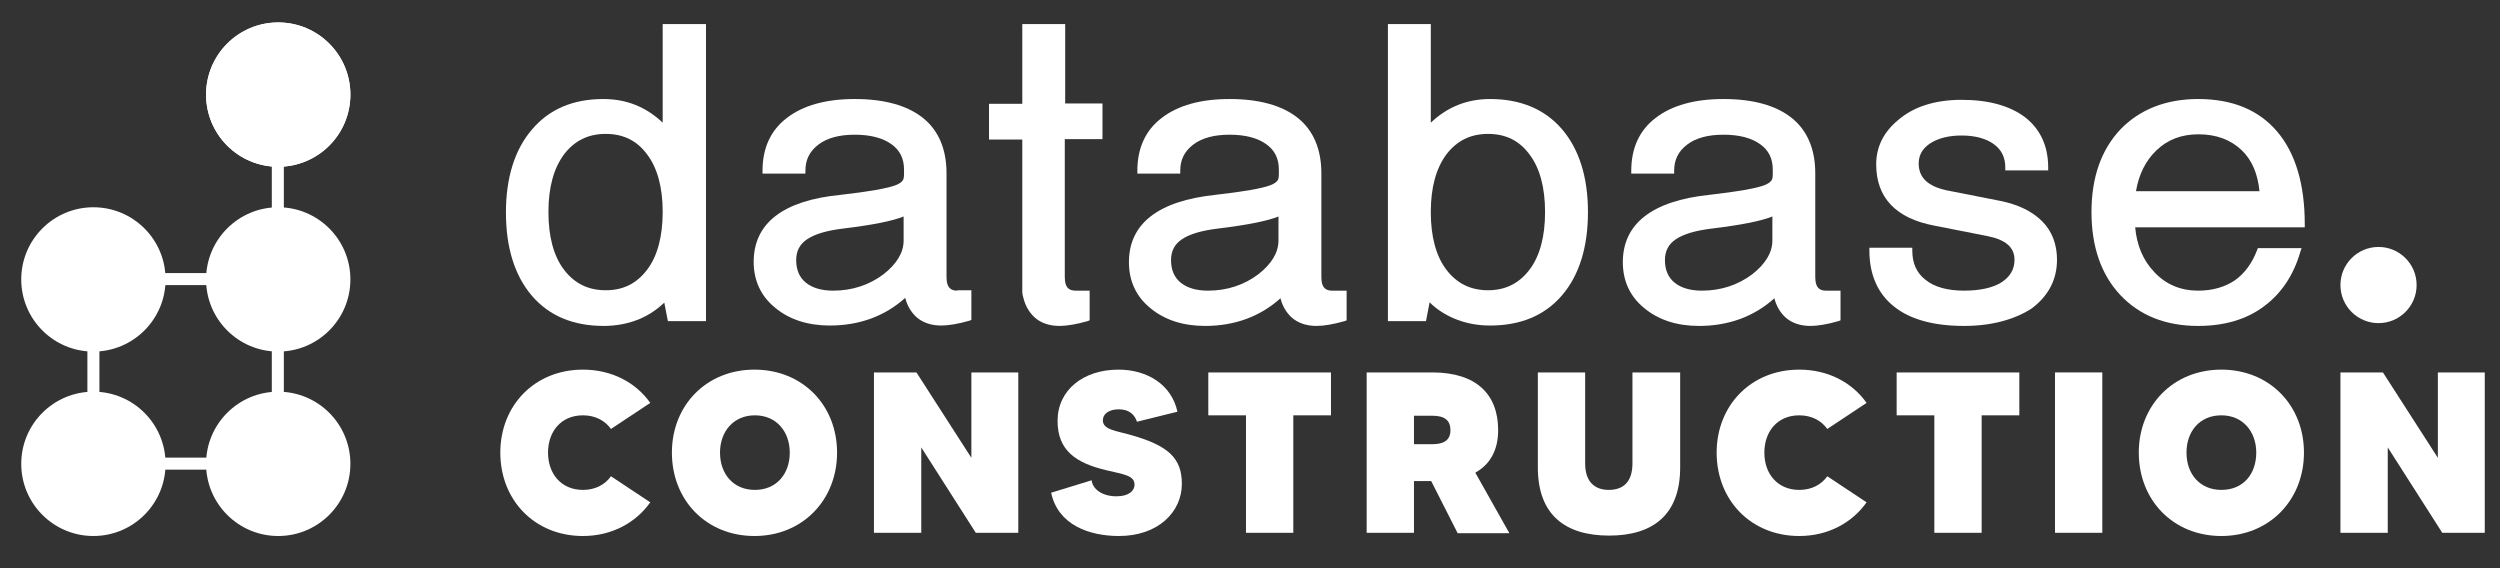
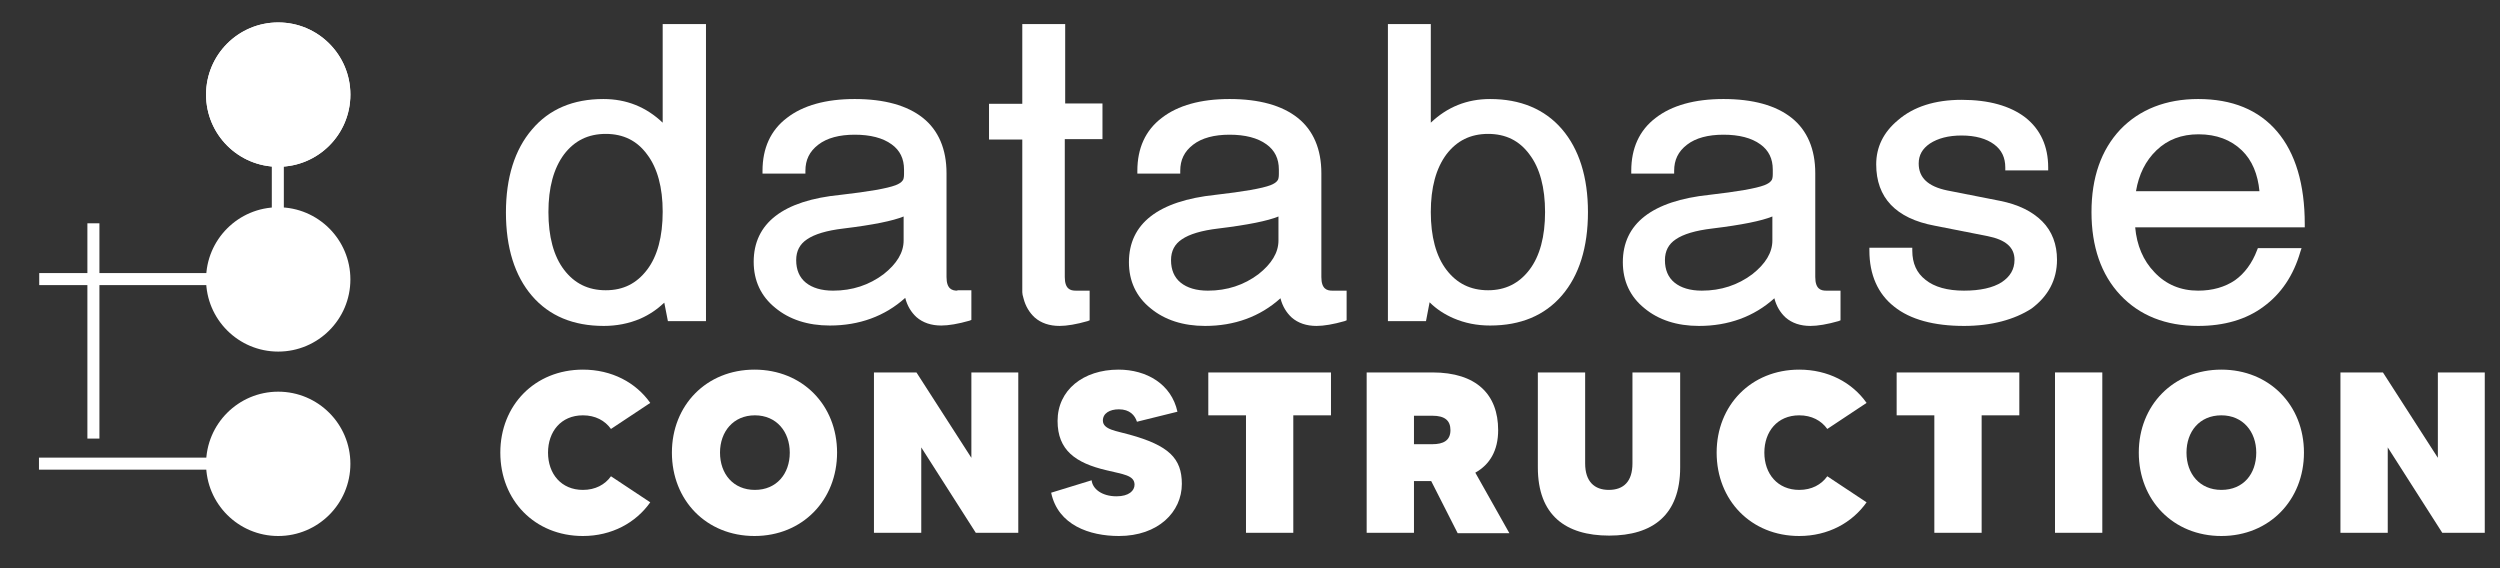
<svg xmlns="http://www.w3.org/2000/svg" id="Layer_1" x="0px" y="0px" viewBox="0 0 623.6 141.7" style="enable-background:new 0 0 623.6 141.7;" xml:space="preserve">
  <rect x="0" y="0" width="623.6" height="141.7" fill="#333333" stroke="none" />
  <style type="text/css"> .st0{fill:#FFFFFF;} </style>
  <g>
    <rect x="45.3" y="78.6" transform="matrix(-1.836970e-16 1 -1 -1.836970e-16 162.519 68.85)" class="st0" width="3" height="74.2" />
    <rect x="45.3" y="32.5" transform="matrix(-1.836970e-16 1 -1 -1.836970e-16 116.484 22.816)" class="st0" width="3" height="74.2" />
    <rect x="21.8" y="55.7" class="st0" width="3" height="53.7" />
-     <rect x="67.8" y="55.7" class="st0" width="3" height="53.7" />
    <rect x="67.8" y="24.9" class="st0" width="3" height="53.7" />
    <circle class="st0" cx="69.4" cy="23.6" r="18" />
    <circle class="st0" cx="69.4" cy="69.7" r="18" />
-     <circle class="st0" cx="23.3" cy="69.7" r="18" />
    <circle class="st0" cx="69.4" cy="115.7" r="18" />
    <circle class="st0" cx="69.4" cy="23.6" r="18" />
-     <circle class="st0" cx="23.3" cy="115.7" r="18" />
  </g>
-   <circle class="st0" cx="593.3" cy="71.1" r="9.5" />
  <path class="st0" d="M165.3,6v24.6c-4.1-3.9-9-5.9-14.8-5.9c-7.5,0-13.5,2.5-17.8,7.6c-4.3,5-6.5,12-6.5,20.7 c0,8.8,2.2,15.8,6.5,20.8c4.3,5,10.3,7.5,17.9,7.5c3.2,0,6.3-0.6,9.1-1.8c2.3-1,4.3-2.4,6-4l0.9,4.6h9.5V6H165.3z M161.4,67.3 c-2.6,3.4-5.9,5.1-10.3,5.1c-4.4,0-7.8-1.7-10.4-5.1c-2.6-3.4-3.9-8.3-3.9-14.4s1.3-10.9,3.9-14.4c2.6-3.4,6-5.1,10.4-5.1 c4.4,0,7.8,1.7,10.3,5.1c2.6,3.4,3.9,8.3,3.9,14.3C165.3,59,164,63.9,161.4,67.3z" />
  <path class="st0" d="M389.6,32.2c-4.3-5-10.4-7.5-17.9-7.5c-5.8,0-10.7,2-14.8,5.9V6h-10.7v74.1h9.5l0.9-4.7c1.7,1.7,3.7,3,6,4 c2.8,1.2,5.8,1.8,9.1,1.8c7.6,0,13.6-2.5,17.9-7.5c4.3-5,6.5-12,6.5-20.8C396.1,44.2,393.9,37.2,389.6,32.2z M381.5,67.3 c-2.6,3.4-6,5.1-10.3,5.1c-4.4,0-7.8-1.7-10.4-5.1c-2.6-3.4-3.9-8.3-3.9-14.4s1.3-10.9,3.9-14.4c2.6-3.4,6-5.1,10.4-5.1 c4.4,0,7.8,1.7,10.3,5.1c2.6,3.4,3.9,8.3,3.9,14.4S384.1,63.9,381.5,67.3z" />
  <path class="st0" d="M455.5,72.5c-1.3,0-2.7-0.4-2.7-3.4V43.2c0-6-2-10.7-5.9-13.8c-3.9-3.1-9.6-4.7-17-4.7 c-7.2,0-12.9,1.6-16.9,4.7c-4.1,3.1-6.1,7.6-6.1,13.2v0.7h10.7v-0.7c0-2.7,1-4.8,3.2-6.5c2.2-1.7,5.3-2.5,9.1-2.5 c3.9,0,7,0.8,9.2,2.4c2.1,1.5,3.1,3.6,3.1,6.3v1.1c0,0.8-0.1,1.4-0.4,1.7c-0.3,0.4-0.9,0.8-1.7,1.1c-2.1,0.8-6.7,1.6-13.7,2.4 c-14.3,1.5-21.6,7.2-21.6,16.8c0,4.7,1.8,8.6,5.4,11.5c3.5,2.9,8.1,4.4,13.6,4.4c7.3,0,13.7-2.3,18.8-6.9c0.5,2,1.5,3.6,2.8,4.8 c1.6,1.4,3.7,2.1,6.2,2.1c1.8,0,4.2-0.4,7-1.2l0.5-0.2v-7.4H455.5z M442.1,60c0,3-1.7,5.8-5,8.4c-3.6,2.7-7.8,4.1-12.6,4.1 c-2.9,0-5.2-0.7-6.8-2c-1.6-1.3-2.4-3.2-2.4-5.6c0-2.3,0.9-4,2.7-5.2c1.9-1.3,4.9-2.2,9.1-2.7c7.4-0.9,12.3-1.9,15-3V60z" />
  <path class="st0" d="M238.8,72.5c-1.3,0-2.7-0.4-2.7-3.4V43.2c0-6-2-10.7-5.9-13.8c-3.9-3.1-9.6-4.7-17-4.7 c-7.2,0-12.9,1.6-16.9,4.7c-4.1,3.1-6.1,7.6-6.1,13.2v0.7h10.7v-0.7c0-2.7,1-4.8,3.2-6.5c2.2-1.7,5.3-2.5,9.1-2.5 c3.9,0,7,0.8,9.2,2.4c2.1,1.5,3.1,3.6,3.1,6.3v1.1c0,0.8-0.1,1.4-0.4,1.7c-0.3,0.4-0.9,0.8-1.7,1.1c-2.1,0.8-6.7,1.6-13.7,2.4 C195.3,50,188,55.7,188,65.3c0,4.7,1.8,8.6,5.4,11.5c3.5,2.9,8.1,4.4,13.6,4.4c7.3,0,13.7-2.3,18.8-6.9c0.5,2,1.5,3.6,2.8,4.8 c1.6,1.4,3.7,2.1,6.2,2.1c1.8,0,4.2-0.4,7-1.2l0.5-0.2v-7.4H238.8z M225.4,60c0,3-1.7,5.8-5,8.4c-3.6,2.7-7.8,4.1-12.6,4.1 c-2.9,0-5.2-0.7-6.8-2c-1.6-1.3-2.4-3.2-2.4-5.6c0-2.3,0.9-4,2.7-5.2c1.9-1.3,4.9-2.2,9.1-2.7c7.4-0.9,12.3-1.9,15-3V60z" />
  <path class="st0" d="M489.9,81.3c-7.5,0-13.4-1.6-17.4-4.8c-4.1-3.2-6.2-8-6.2-14v-0.7H477v0.7c0,3.2,1.1,5.6,3.3,7.3 c2.2,1.8,5.5,2.7,9.6,2.7c4,0,7.2-0.7,9.4-2.1c2.1-1.4,3.2-3.2,3.2-5.6c0-3.1-2.2-5-6.7-5.9l-13.2-2.6c-9.7-1.8-14.6-7-14.6-15.3 c0-4.3,1.8-8,5.4-11c3.9-3.4,9.3-5.1,15.9-5.1c6.8,0,12.1,1.5,15.9,4.4c3.8,3,5.7,7.2,5.7,12.5v0.7h-10.7v-0.7 c0-2.5-0.9-4.4-2.8-5.8c-1.9-1.4-4.6-2.2-8.1-2.2c-3.3,0-5.9,0.7-7.9,2c-1.9,1.3-2.8,2.9-2.8,5c0,3.5,2.3,5.7,7.1,6.7l13.2,2.6 c4.5,0.9,8,2.6,10.5,5.1c2.5,2.5,3.7,5.8,3.7,9.6c0,5-2.2,9.1-6.4,12.2C502.5,79.7,496.8,81.3,489.9,81.3z" />
  <path class="st0" d="M574.9,55.9c0-9.9-2.3-17.7-6.9-23.1c-4.6-5.4-11.2-8.1-19.7-8.1c-8,0-14.6,2.6-19.4,7.6 c-4.8,5.1-7.2,12-7.2,20.6c0,8.6,2.4,15.6,7.2,20.7c4.8,5.1,11.3,7.7,19.4,7.7c6.5,0,12-1.6,16.3-4.8c4.4-3.2,7.5-7.8,9.2-13.7 l0.3-0.9h-10.9l-0.2,0.5c-1.2,3.2-3.1,5.8-5.5,7.5c-2.5,1.7-5.6,2.6-9.2,2.6c-4.3,0-8-1.5-10.9-4.6c-2.8-2.9-4.4-6.7-4.8-11.2h42.3 V55.9z M532.8,47.7c0.7-4.2,2.4-7.6,5.1-10.2c2.8-2.7,6.3-4,10.5-4c4.5,0,8.1,1.4,10.8,4c2.6,2.5,4,6,4.4,10.2H532.8z" />
  <g>
    <path class="st0" d="M152.4,118.8l9.8,6.5c-3.6,5.1-9.6,8.4-16.8,8.4c-12,0-20.6-8.9-20.6-20.8c0-11.8,8.6-20.7,20.6-20.7 c7.2,0,13.2,3.2,16.8,8.3l-9.8,6.5c-1.5-2.1-3.9-3.4-7-3.4c-5.5,0-8.7,4.1-8.7,9.3c0,5.3,3.3,9.3,8.7,9.3 C148.5,122.2,150.9,120.9,152.4,118.8z" />
    <path class="st0" d="M208.8,112.9c0,11.8-8.6,20.8-20.6,20.8c-12,0-20.6-8.9-20.6-20.8c0-11.8,8.6-20.7,20.6-20.7 C200.2,92.2,208.8,101.1,208.8,112.9z M197,112.9c0-5.2-3.3-9.3-8.7-9.3s-8.7,4.1-8.7,9.3c0,5.3,3.3,9.3,8.7,9.3 S197,118.2,197,112.9z" />
    <path class="st0" d="M254,92.9v40h-10.6l-13.6-21.3v21.3h-11.8v-40h10.6l13.7,21.3V92.9H254z" />
    <path class="st0" d="M294.8,120.7c0,7-5.9,13-15.7,13c-7.3,0-15.2-2.7-16.9-10.8l10.1-3.1c0.2,2.1,2.5,4,6.2,4 c3.1,0,4.5-1.4,4.5-2.9c0-2.4-3-2.6-7-3.6c-7.7-1.8-12.2-5-12.2-12.3c0-7.7,6.4-12.8,15.2-12.8c7,0,13.2,3.6,14.7,10.5l-10.1,2.5 c-0.5-1.6-1.8-3.1-4.5-3.1c-2.3,0-4,1-4,2.8c0,2.3,3.5,2.6,6.6,3.5C291.5,111.1,294.8,114.3,294.8,120.7z" />
    <path class="st0" d="M332,103.6h-9.4v29.3h-11.8v-29.3h-9.4V92.9H332V103.6z" />
    <path class="st0" d="M357,120h-4.3v12.9h-11.8v-40h16.4c11,0,16.4,5.5,16.4,14.4c0,5.1-2.1,8.6-5.7,10.6l8.5,15.1h-12.9L357,120z M352.7,110.8h4.6c2.7,0,4.5-0.9,4.5-3.5c0-2.4-1.4-3.6-4.5-3.6h-4.6V110.8z" />
    <path class="st0" d="M419.1,92.9v23.7c0,11.9-6.9,17-17.7,17c-10.9,0-17.8-5.1-17.8-17V92.9h11.8v22.7c0,4.5,2.3,6.6,5.9,6.6 c3.7,0,5.9-2.1,5.9-6.6V92.9H419.1z" />
    <path class="st0" d="M455.8,118.8l9.8,6.5c-3.6,5.1-9.6,8.4-16.8,8.4c-12,0-20.6-8.9-20.6-20.8c0-11.8,8.6-20.7,20.6-20.7 c7.2,0,13.2,3.2,16.8,8.3l-9.8,6.5c-1.5-2.1-3.9-3.4-7-3.4c-5.5,0-8.7,4.1-8.7,9.3c0,5.3,3.3,9.3,8.7,9.3 C451.9,122.2,454.3,120.9,455.8,118.8z" />
    <path class="st0" d="M503.7,103.6h-9.4v29.3h-11.8v-29.3h-9.4V92.9h30.6V103.6z" />
    <path class="st0" d="M524.4,92.9v40h-11.8v-40H524.4z" />
    <path class="st0" d="M574.7,112.9c0,11.8-8.6,20.8-20.6,20.8c-12,0-20.6-8.9-20.6-20.8c0-11.8,8.6-20.7,20.6-20.7 C566.1,92.2,574.7,101.1,574.7,112.9z M562.8,112.9c0-5.2-3.3-9.3-8.7-9.3c-5.5,0-8.7,4.1-8.7,9.3c0,5.3,3.3,9.3,8.7,9.3 C559.6,122.2,562.8,118.2,562.8,112.9z" />
    <path class="st0" d="M619.8,92.9v40h-10.6l-13.6-21.3v21.3h-11.8v-40h10.6l13.7,21.3V92.9H619.8z" />
  </g>
  <path class="st0" d="M332.3,72.5c-1.3,0-2.7-0.4-2.7-3.4V43.2c0-6-2-10.7-5.9-13.8c-3.9-3.1-9.6-4.7-17-4.7 c-7.2,0-12.9,1.6-16.9,4.7c-4.1,3.1-6.1,7.6-6.1,13.2v0.7h10.7v-0.7c0-2.7,1-4.8,3.2-6.5c2.2-1.7,5.3-2.5,9.1-2.5 c3.9,0,7,0.8,9.2,2.4c2.1,1.5,3.1,3.6,3.1,6.3v1.1c0,0.8-0.1,1.4-0.4,1.7c-0.3,0.4-0.9,0.8-1.7,1.1c-2.1,0.8-6.7,1.6-13.7,2.4 c-14.3,1.5-21.6,7.2-21.6,16.8c0,4.7,1.8,8.6,5.4,11.5c3.5,2.9,8.1,4.4,13.6,4.4c7.3,0,13.7-2.3,18.8-6.9c0.5,2,1.5,3.6,2.8,4.8 c1.6,1.4,3.7,2.1,6.2,2.1c1.8,0,4.2-0.4,7-1.2l0.5-0.2v-7.4H332.3z M318.9,60c0,3-1.7,5.8-5,8.4c-3.6,2.7-7.8,4.1-12.6,4.1 c-2.9,0-5.2-0.7-6.8-2c-1.6-1.3-2.4-3.2-2.4-5.6c0-2.3,0.9-4,2.7-5.2c1.9-1.3,4.9-2.2,9.1-2.7c7.4-0.9,12.3-1.9,15-3V60z" />
  <path class="st0" d="M265.7,34.7h9.3v-8.9h-9.3V6H255v19.9h-8.3v8.9h8.3v31.1l0,7c0,0.3,0.1,0.9,0.3,1.5c0.5,2,1.5,3.6,2.8,4.8 c1.6,1.4,3.7,2.1,6.2,2.1c1.8,0,4.2-0.4,7-1.2l0.5-0.2v-7.4h-3.5c-1.3,0-2.7-0.4-2.7-3.4l0-3.2V34.7z" />
</svg>